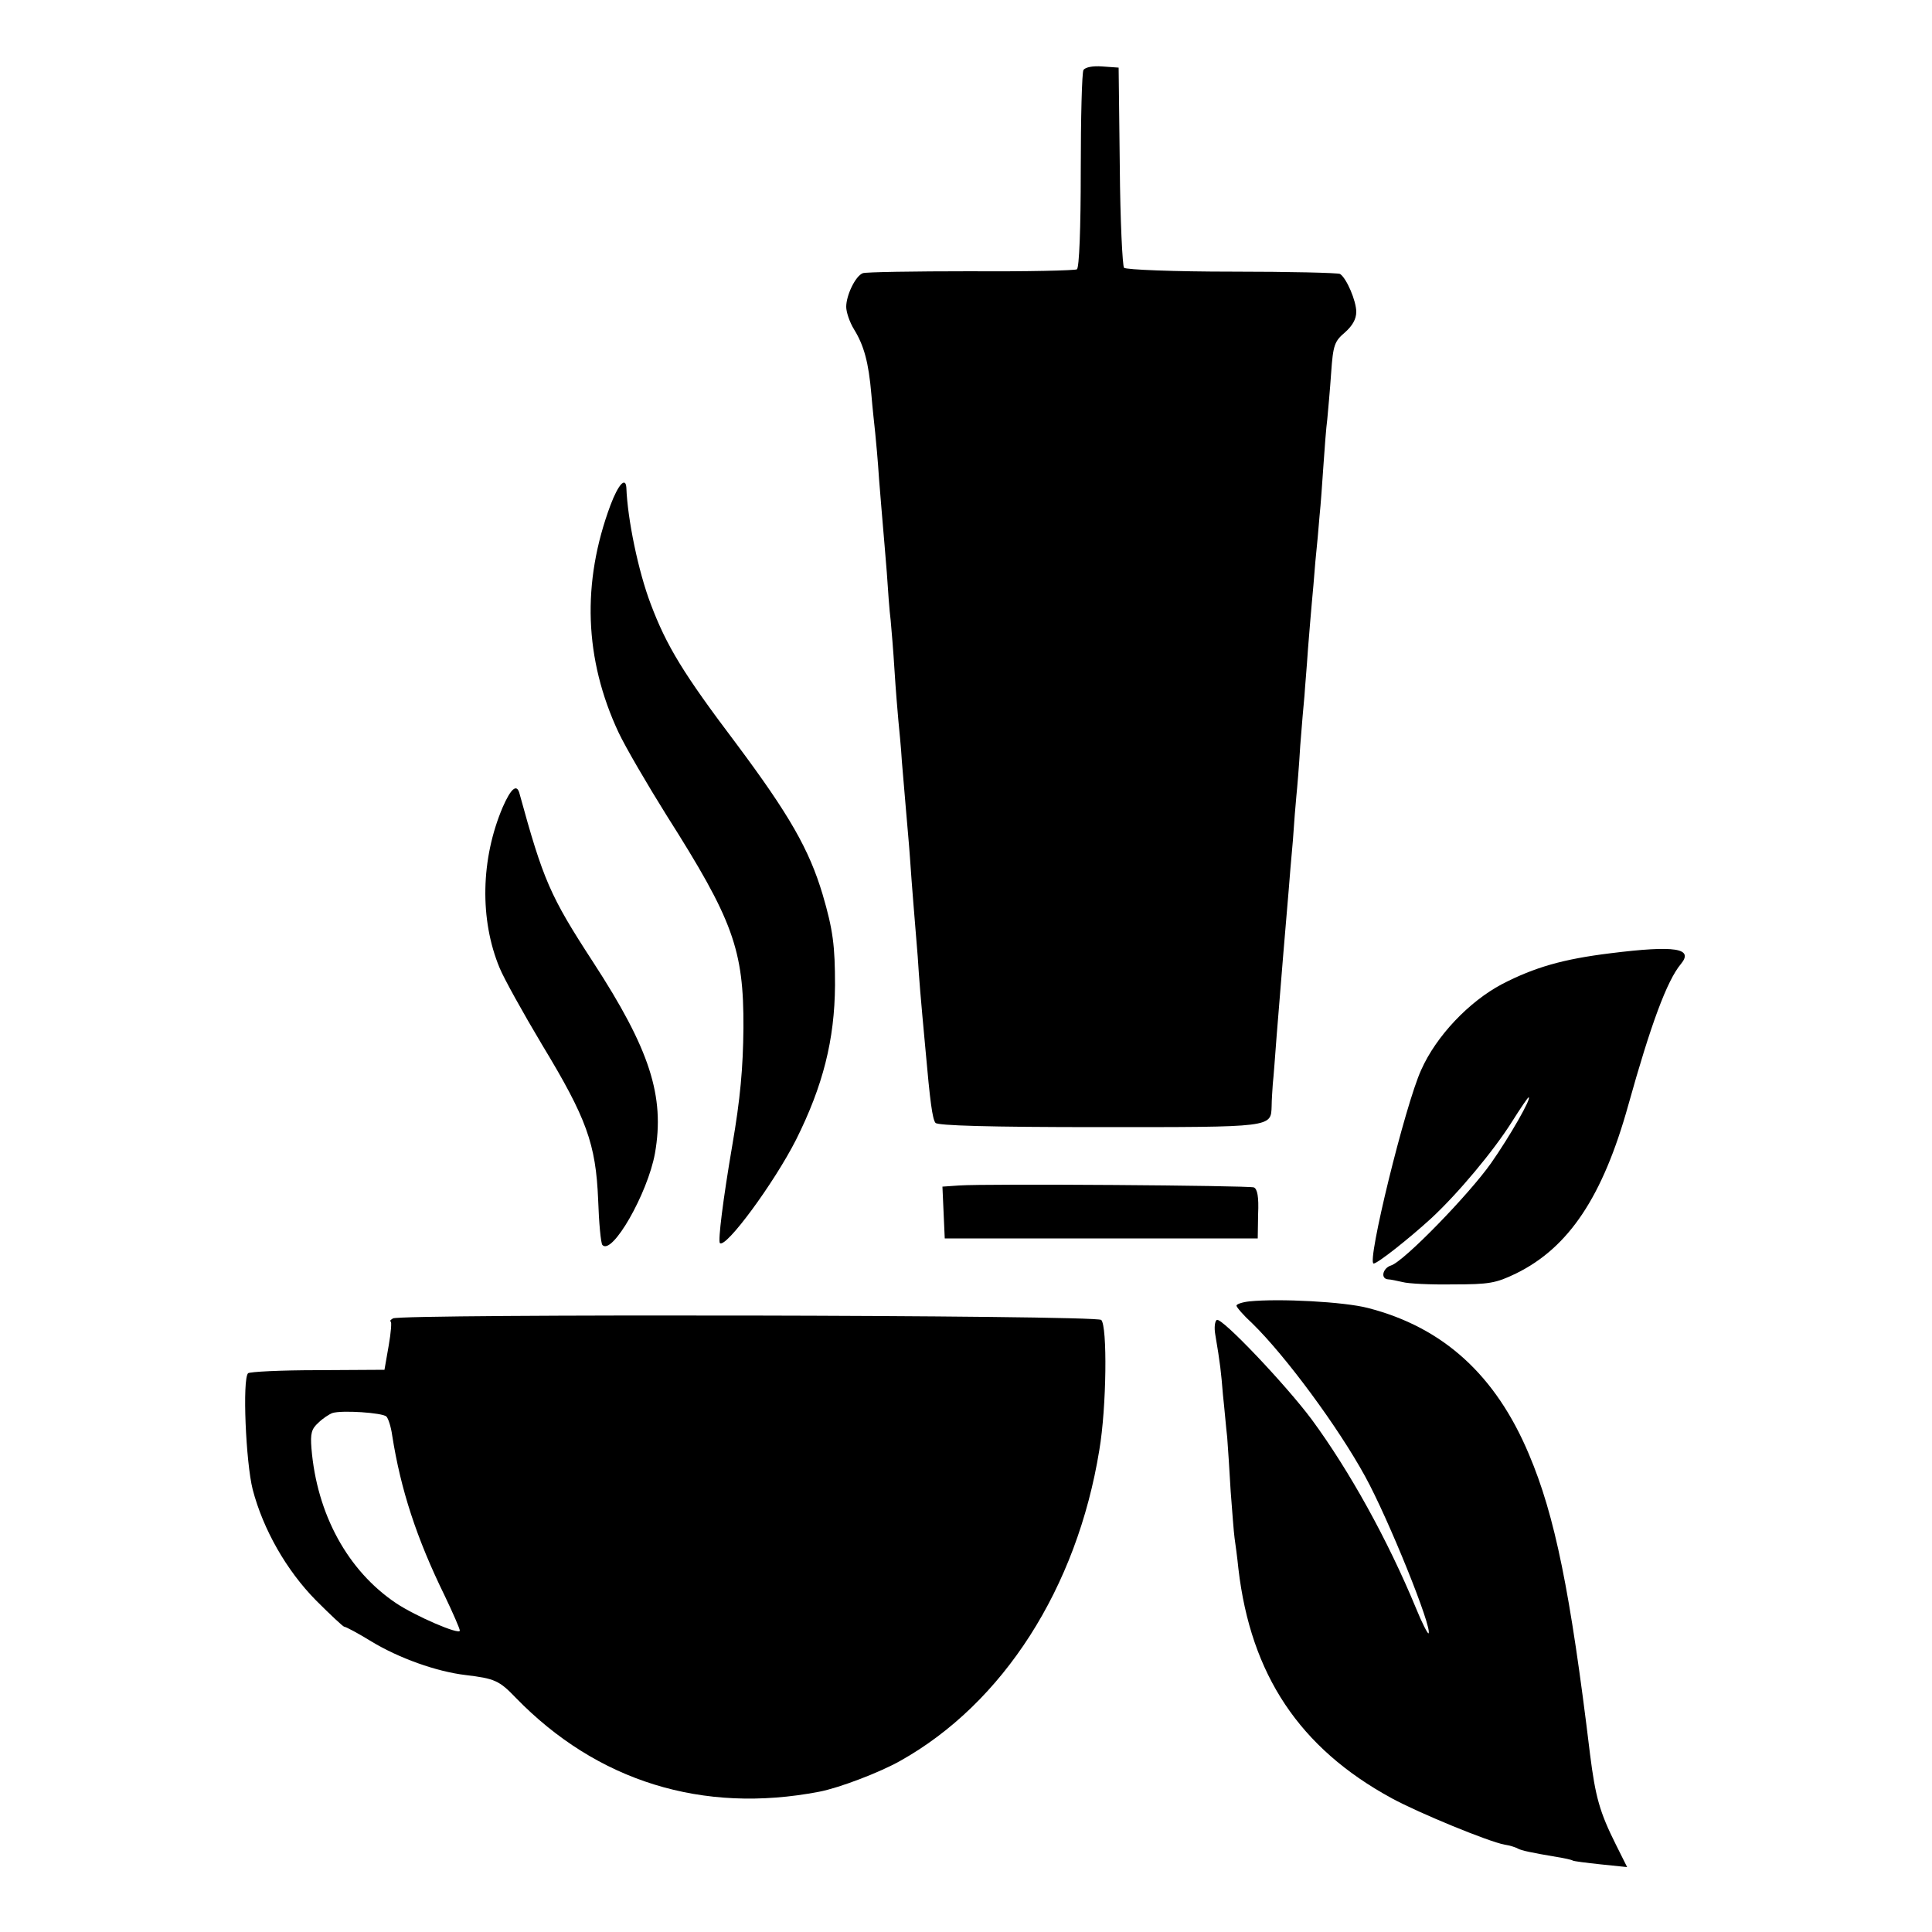
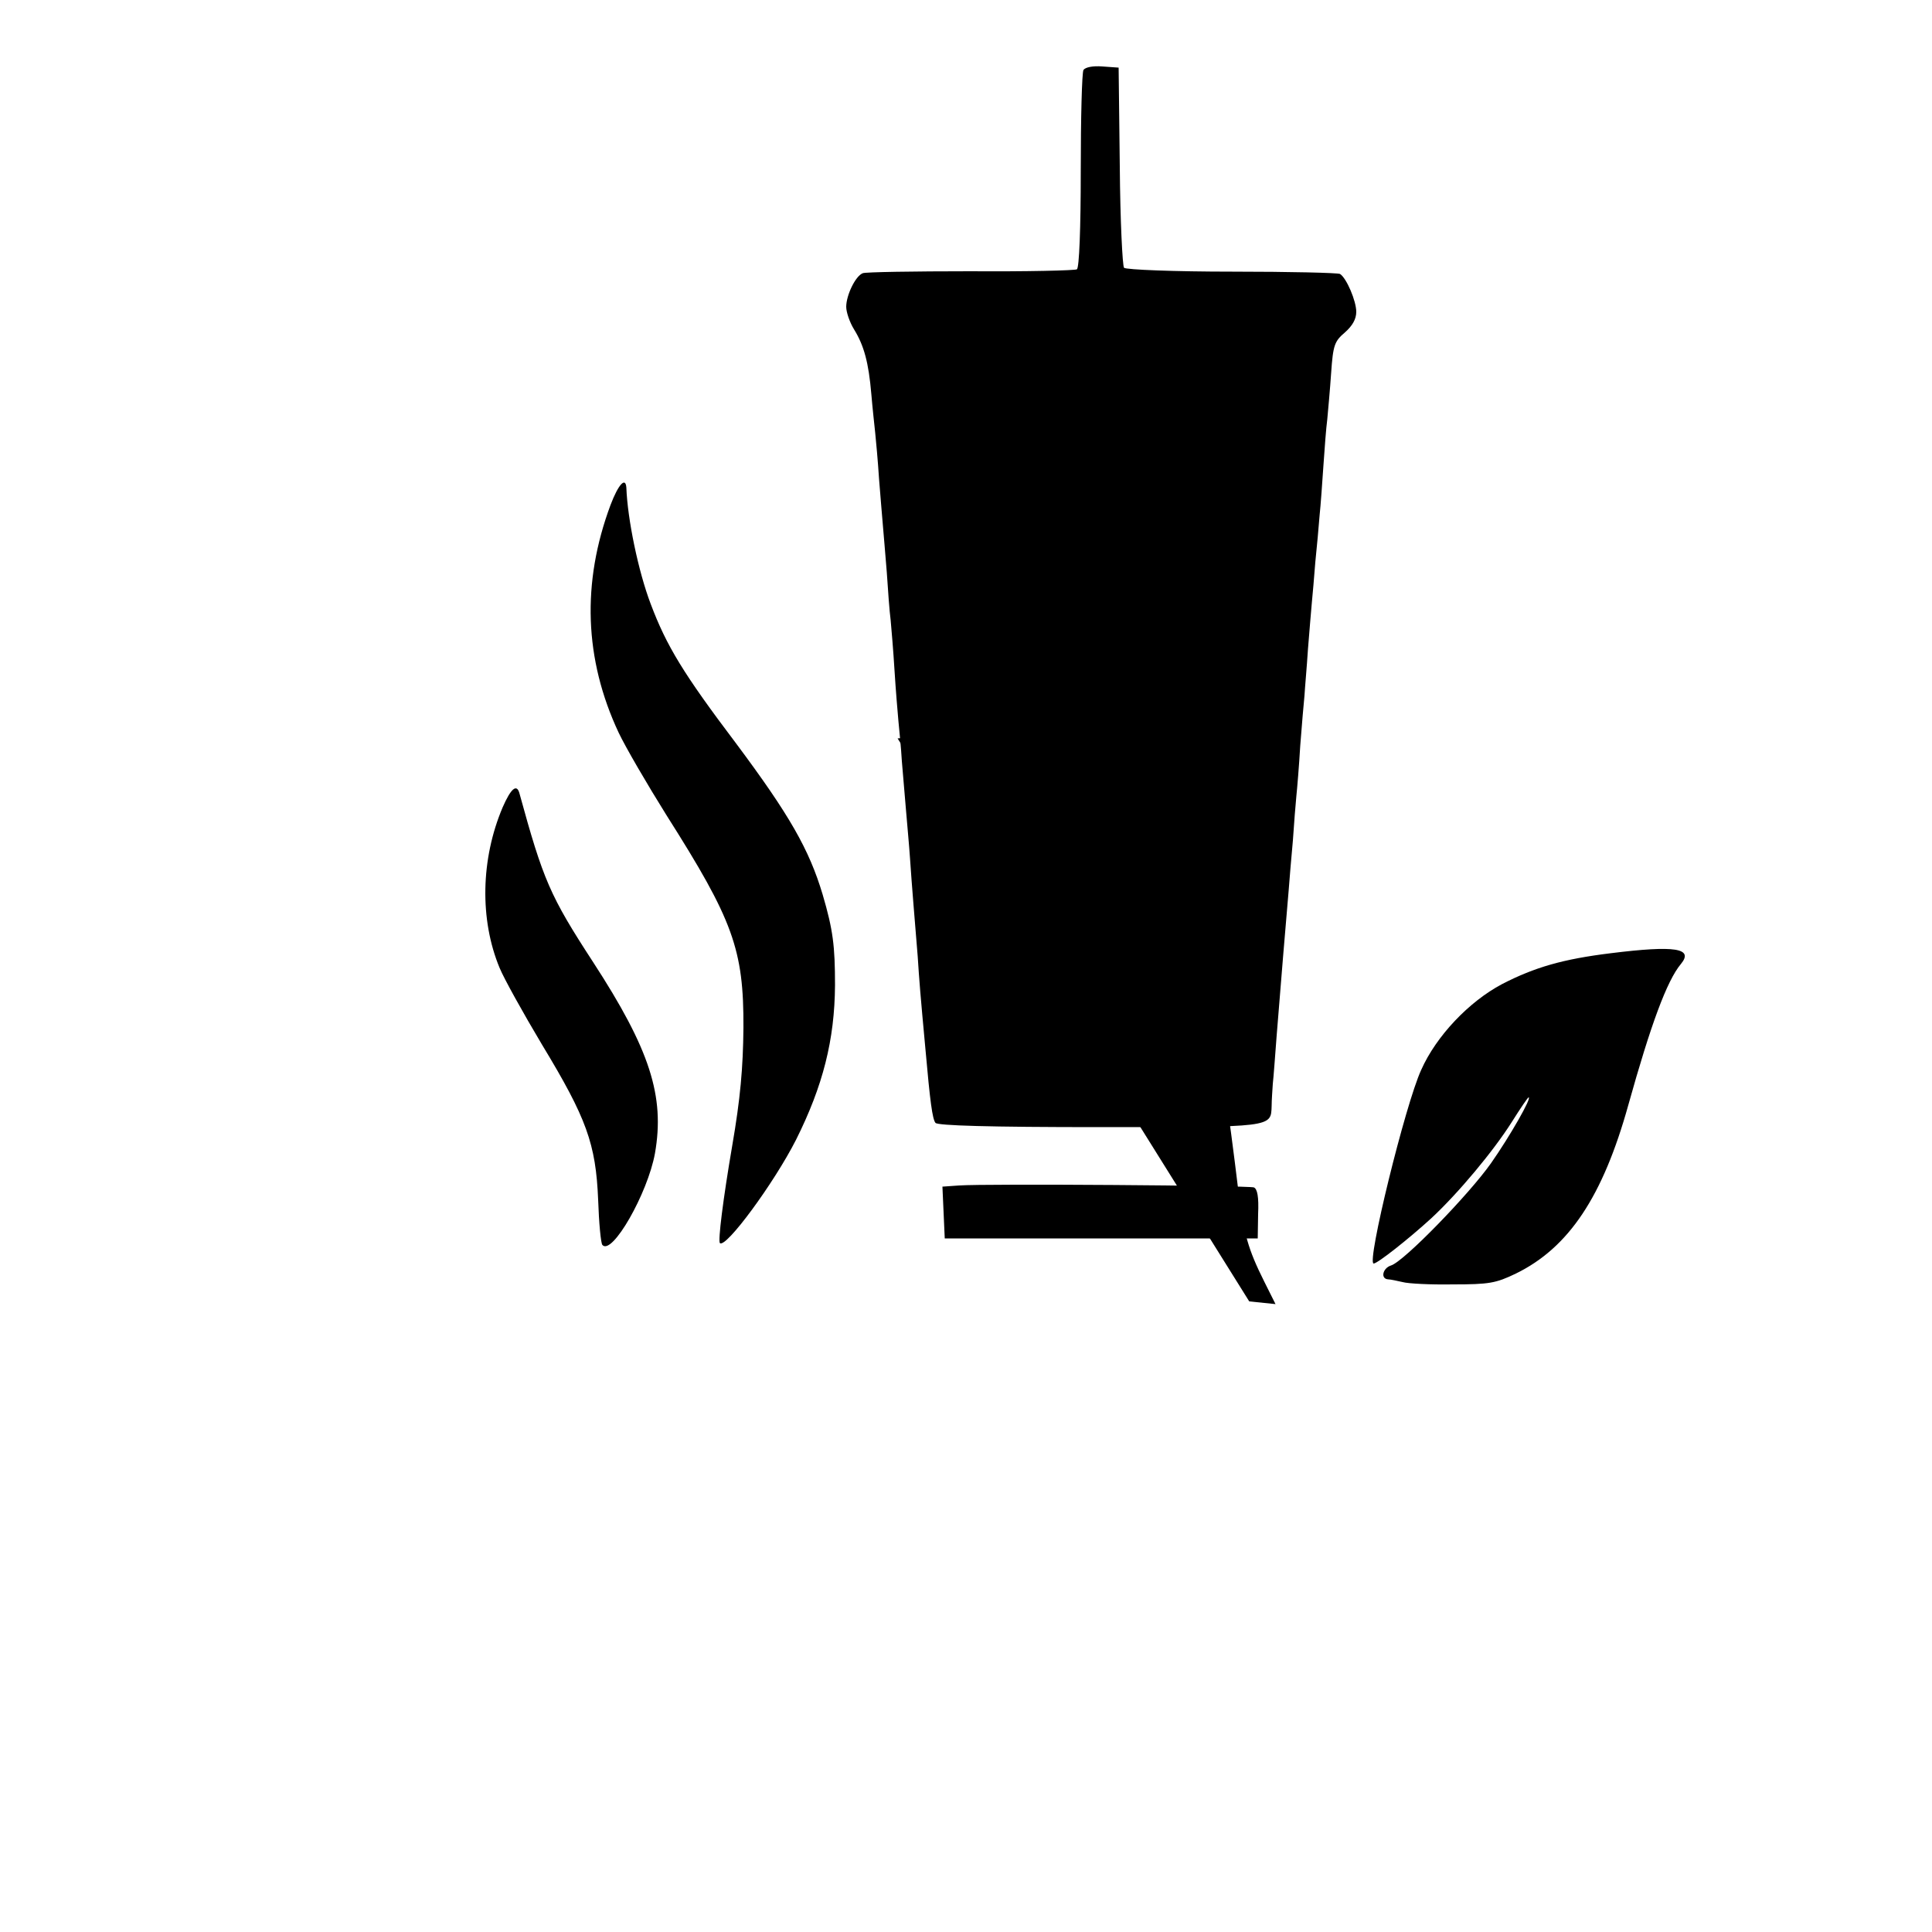
<svg xmlns="http://www.w3.org/2000/svg" version="1.0" width="500pt" height="500pt" viewBox="0 0 500 500" preserveAspectRatio="xMidYMid meet">
  <g transform="translate(0,500) scale(0.1,-0.1)" fill="#000000" stroke="none">
    <path d="M2804 4819 c-4 -7 -7 -124 -7 -261 0 -150 -4 -251 -10 -255 -5 -3 -129 -6 -275 -5 -147 0 -272 -2 -279 -5 -19 -7 -43 -57 -43 -87 0 -14 9 -40 20 -58 26 -42 38 -86 45 -168 3 -36 8 -81 10 -100 2 -19 7 -73 10 -120 4 -47 8 -101 10 -121 2 -20 6 -74 10 -120 3 -46 7 -102 10 -124 2 -22 7 -80 10 -130 3 -49 8 -108 10 -130 2 -22 7 -69 9 -105 3 -36 8 -94 11 -130 3 -36 8 -90 10 -120 2 -30 6 -84 9 -120 3 -36 8 -96 11 -135 4 -63 7 -100 20 -240 12 -136 18 -181 26 -191 6 -7 138 -11 425 -11 451 0 443 -1 445 55 0 15 2 41 3 57 2 17 6 73 10 125 13 161 22 272 31 375 2 28 7 86 11 130 3 44 7 96 9 115 2 19 7 78 10 130 4 52 9 111 11 130 1 19 6 73 9 120 4 47 8 101 10 120 2 19 6 67 9 105 4 39 9 93 11 120 3 28 7 86 10 130 3 44 7 98 10 120 2 22 7 76 10 120 5 73 9 82 36 105 19 17 29 34 29 53 0 28 -25 87 -42 98 -5 3 -131 6 -279 6 -149 0 -275 5 -280 10 -4 4 -10 123 -11 263 l-3 255 -42 3 c-25 2 -44 -2 -49 -9z" />
    <path d="M1580 3693 c-75 -201 -68 -399 21 -589 18 -38 74 -134 124 -214 172 -271 200 -347 199 -550 -1 -104 -8 -183 -29 -305 -24 -140 -37 -246 -32 -252 15 -15 140 155 197 267 70 140 100 259 101 400 0 102 -5 143 -32 235 -35 117 -86 206 -224 391 -136 180 -180 252 -221 361 -32 84 -60 219 -63 301 -2 29 -21 8 -41 -45z" />
    <path d="M1301 2911 c-57 -134 -60 -291 -8 -416 11 -27 61 -117 110 -199 115 -190 139 -256 145 -401 2 -60 7 -113 11 -117 25 -28 117 133 136 237 26 148 -13 269 -160 495 -112 172 -129 212 -191 438 -7 24 -22 11 -43 -37z" />
    <path d="M4168 2533 c-122 -15 -196 -36 -281 -80 -85 -45 -170 -134 -209 -222 -41 -89 -142 -501 -123 -501 10 0 91 64 149 117 70 65 161 174 209 250 22 35 41 63 43 63 9 0 -48 -100 -97 -170 -57 -81 -226 -255 -259 -265 -22 -7 -28 -35 -7 -36 6 0 23 -4 37 -7 14 -4 72 -7 130 -6 94 0 111 3 163 28 137 67 225 199 291 436 58 208 100 322 136 365 34 41 -14 49 -182 28z" />
    <path d="M2482 1932 l-43 -3 3 -67 3 -67 405 0 405 0 1 63 c2 45 -2 65 -11 69 -15 5 -693 10 -763 5z" />
-     <path d="M3233 1632 c-18 -2 -33 -7 -33 -11 0 -4 18 -25 41 -46 86 -84 222 -268 292 -396 60 -109 175 -394 164 -406 -2 -2 -17 27 -32 64 -74 179 -173 357 -270 489 -67 90 -234 266 -246 258 -5 -3 -7 -20 -4 -37 13 -77 15 -96 20 -157 4 -36 8 -85 11 -110 2 -25 6 -88 9 -140 4 -52 8 -106 10 -120 2 -14 7 -50 10 -80 32 -274 158 -464 397 -594 72 -39 250 -112 292 -120 14 -2 29 -7 34 -10 8 -5 37 -11 102 -22 19 -3 37 -7 40 -9 3 -2 36 -6 73 -10 l68 -7 -29 58 c-42 84 -53 123 -67 234 -51 422 -91 618 -158 776 -86 205 -222 329 -417 379 -61 16 -230 25 -307 17z" />
-     <path d="M1017 1588 c-7 -4 -9 -8 -6 -8 3 0 1 -28 -5 -62 l-11 -63 -173 -1 c-95 0 -176 -4 -180 -8 -15 -15 -6 -230 12 -301 27 -103 87 -209 164 -287 37 -37 70 -68 73 -68 4 0 36 -17 70 -38 71 -43 168 -78 244 -87 75 -9 87 -14 130 -59 210 -216 483 -301 785 -243 52 10 157 50 210 80 266 149 457 447 515 804 19 112 21 321 5 337 -13 13 -1814 16 -1833 4z m-17 -254 c5 -5 12 -27 15 -49 22 -140 63 -266 136 -415 21 -44 39 -85 39 -90 0 -12 -114 37 -165 71 -125 84 -205 230 -219 401 -3 38 0 50 18 66 11 11 28 22 36 25 24 8 130 1 140 -9z" />
+     <path d="M3233 1632 l68 -7 -29 58 c-42 84 -53 123 -67 234 -51 422 -91 618 -158 776 -86 205 -222 329 -417 379 -61 16 -230 25 -307 17z" />
  </g>
</svg>